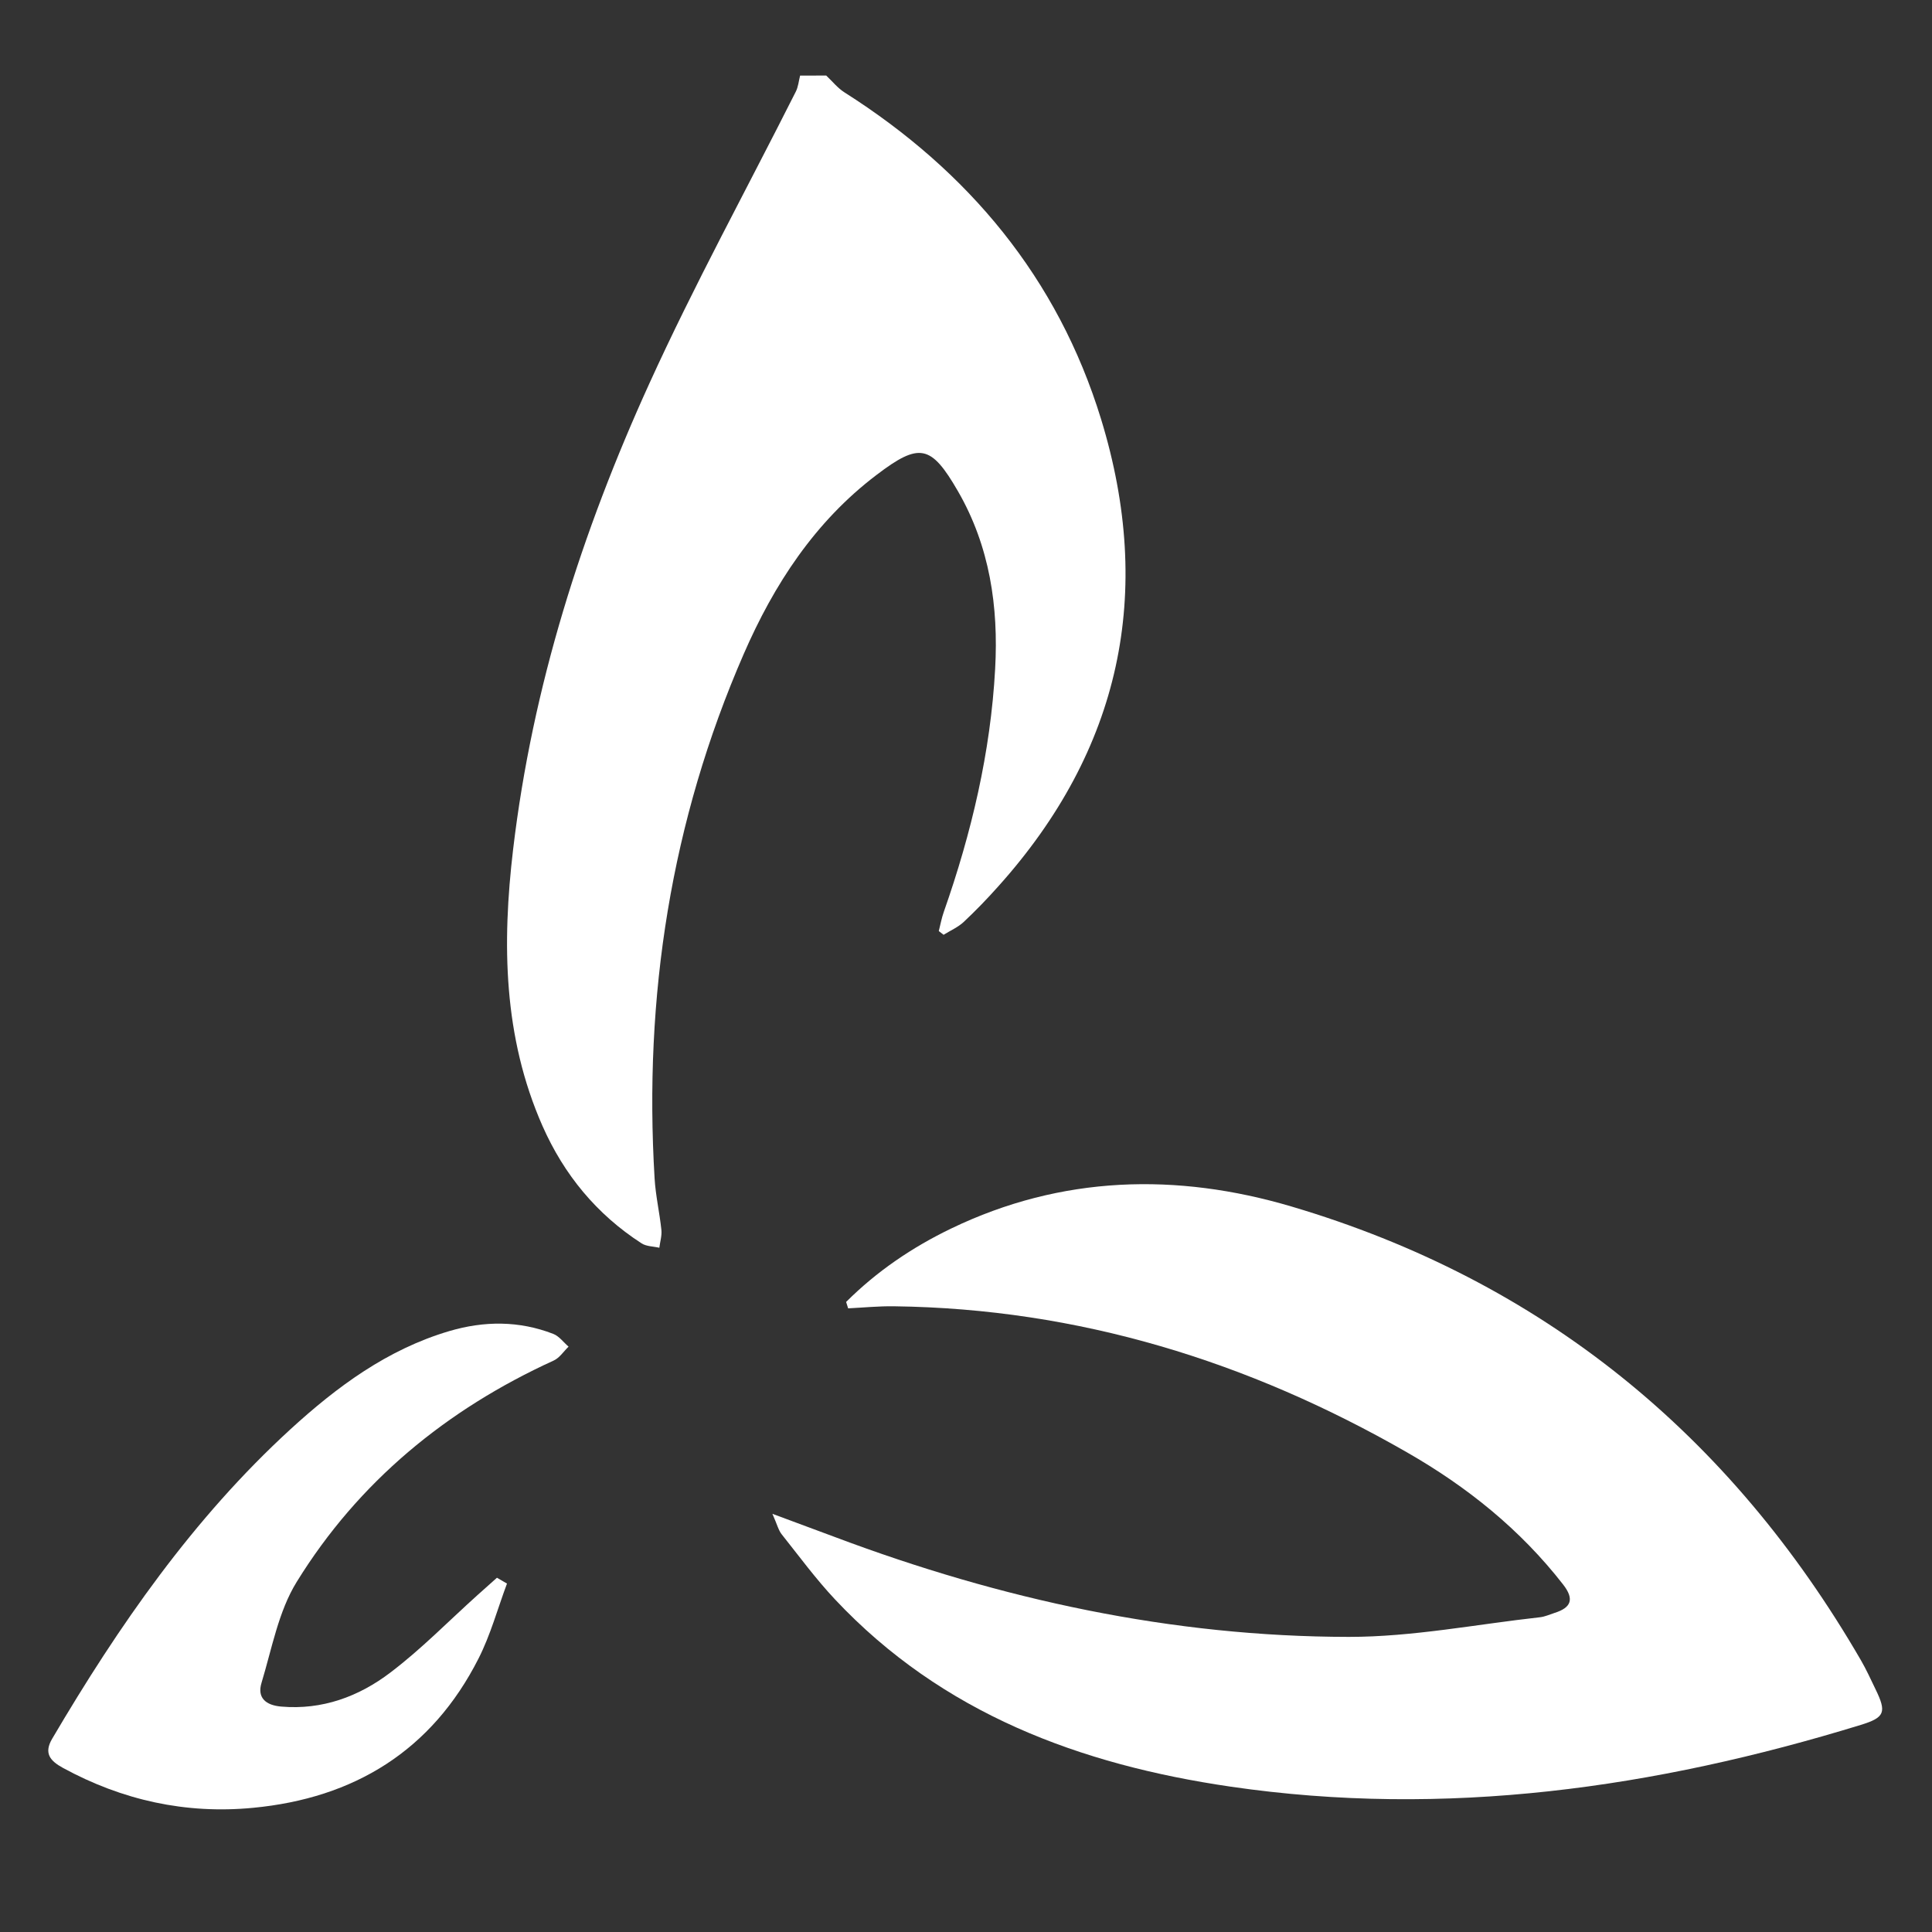
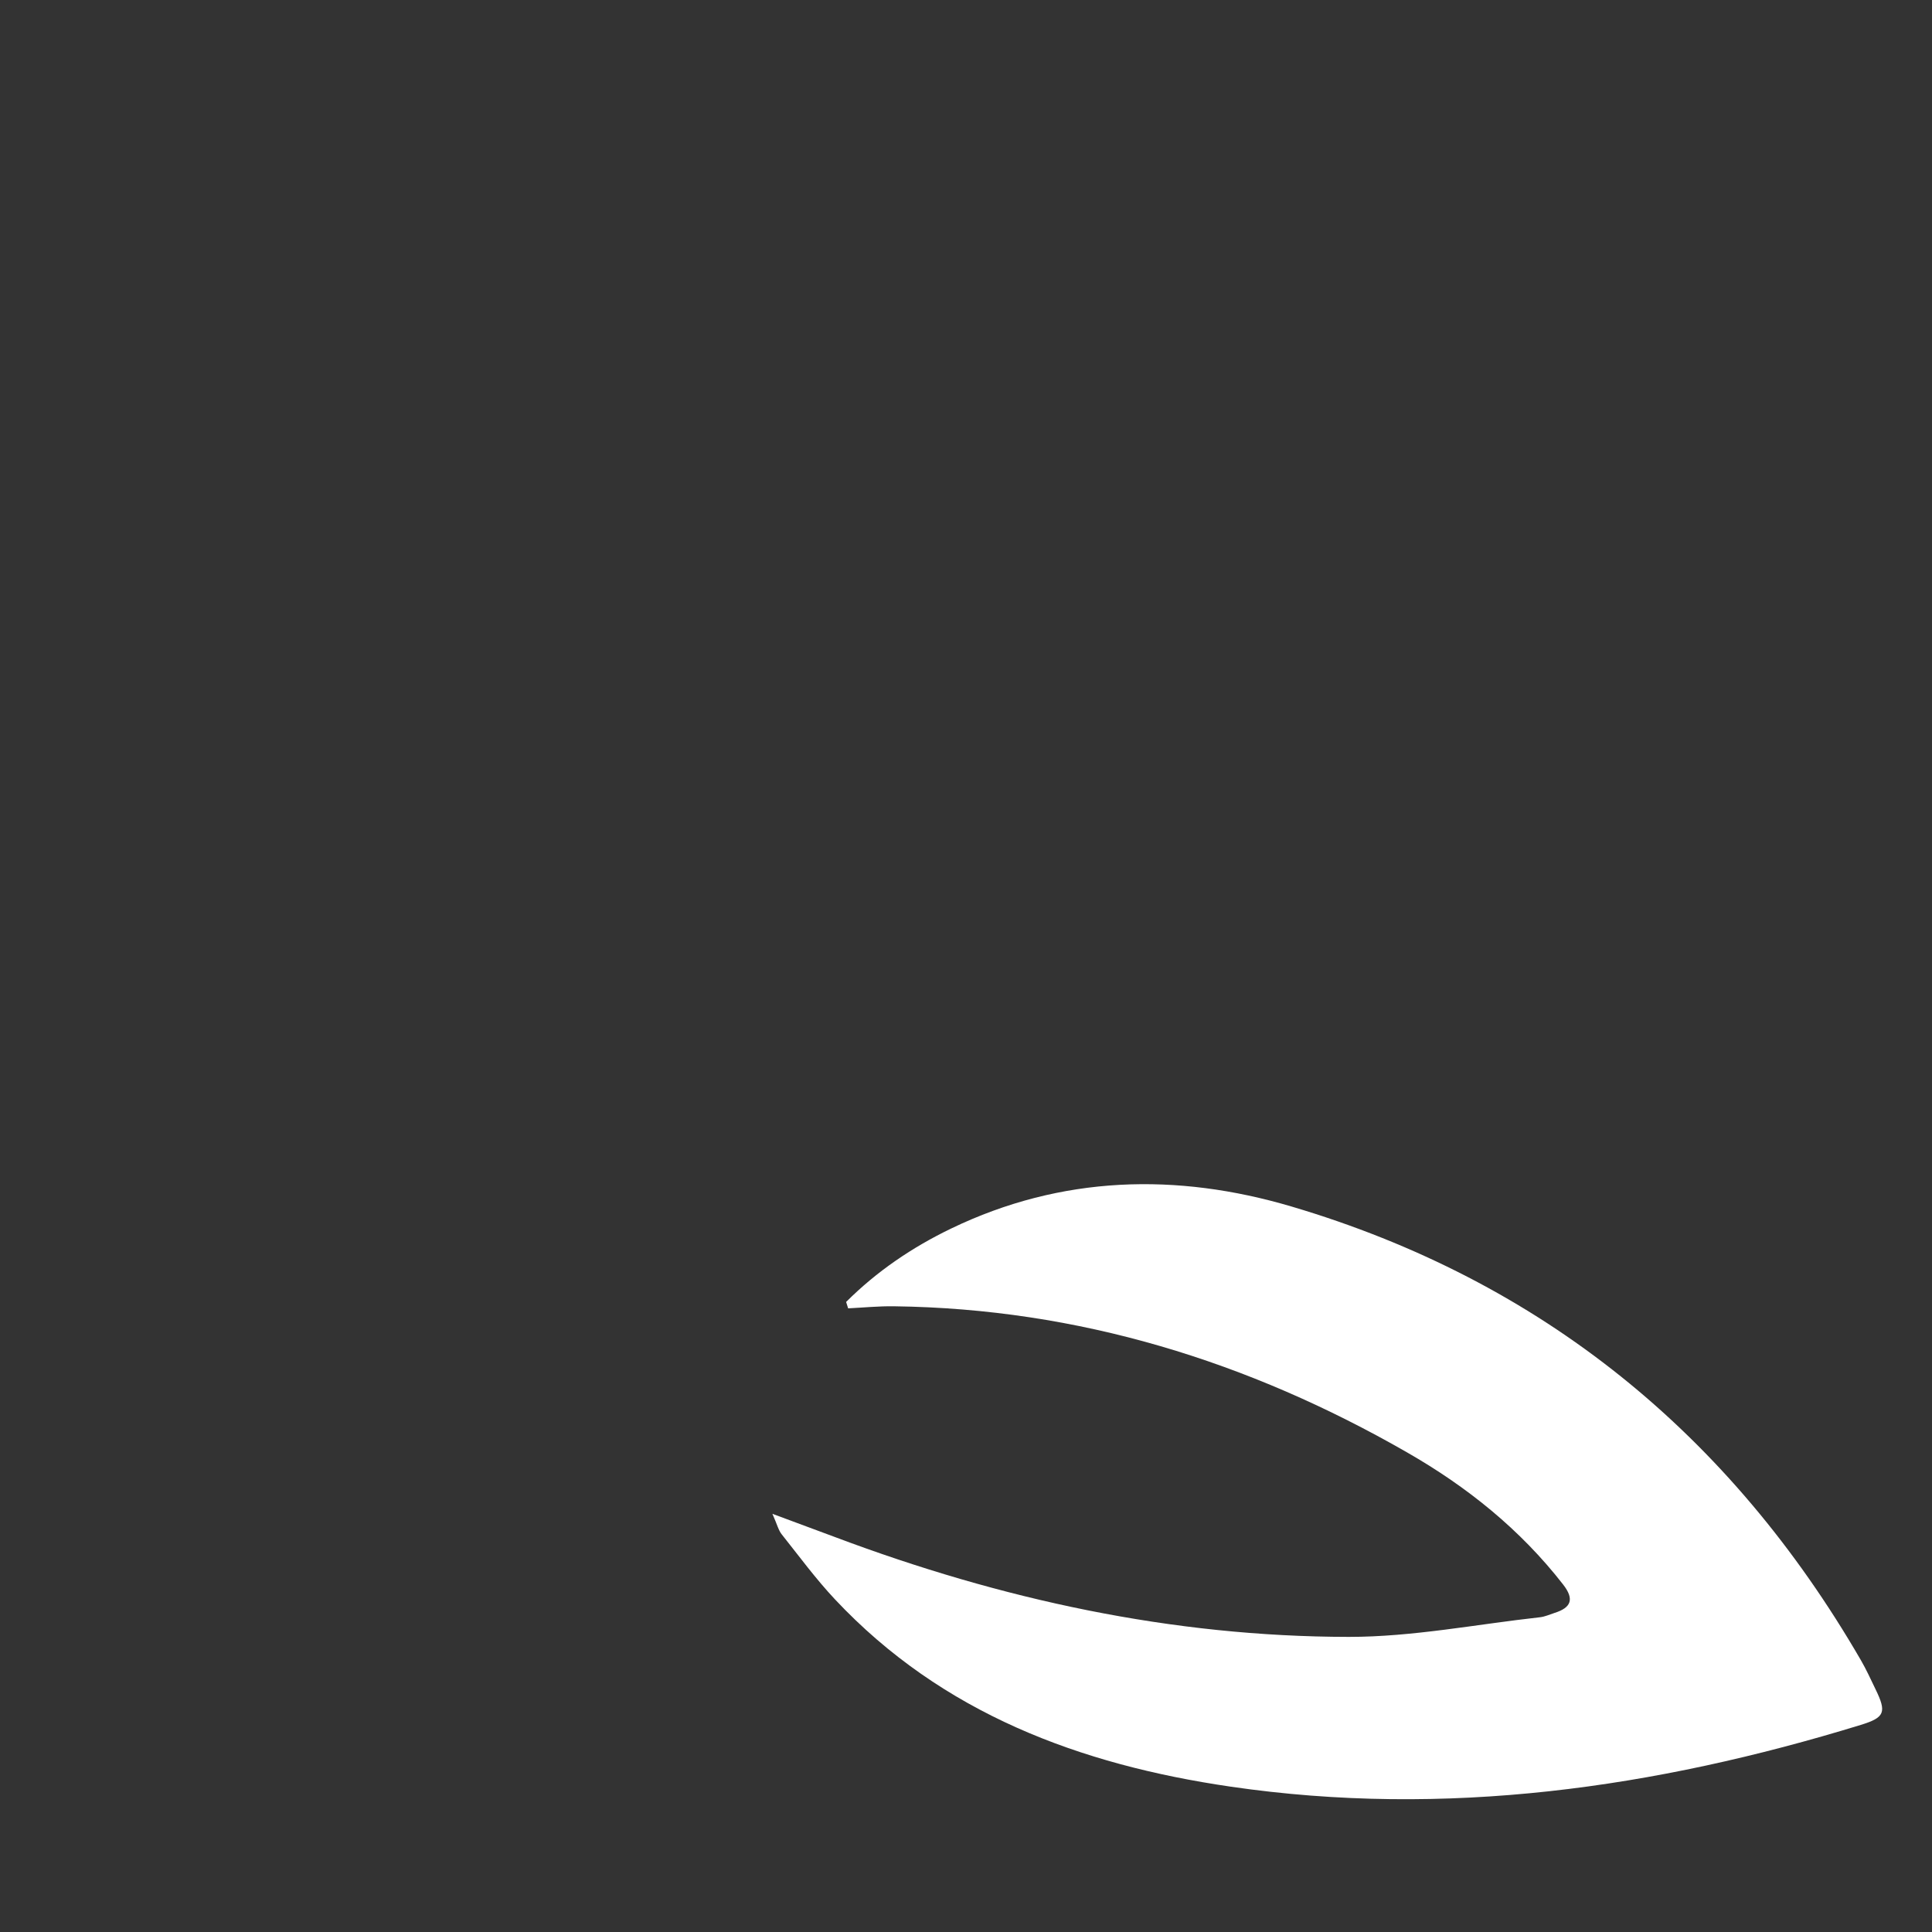
<svg xmlns="http://www.w3.org/2000/svg" version="1.1" id="logo_footer" x="0px" y="0px" width="60px" height="60px" viewBox="0 0 60 60" enable-background="new 0 0 60 60" xml:space="preserve">
  <rect x="0" y="0" width="60" height="60" fill="#333333" stroke="none" />
-   <path fill-rule="evenodd" clip-rule="evenodd" fill="#FFFFFF" d="M25.659,2.346c0.187,0.176,0.353,0.387,0.565,0.522  c3.853,2.444,6.625,5.766,7.97,10.146c1.657,5.403,0.61,10.275-3.188,14.509c-0.343,0.385-0.702,0.757-1.078,1.11  c-0.178,0.165-0.414,0.267-0.624,0.398c-0.05-0.04-0.099-0.078-0.149-0.116c0.051-0.2,0.088-0.406,0.157-0.6  c0.858-2.445,1.452-4.951,1.593-7.542c0.107-1.933-0.167-3.808-1.155-5.518c-0.836-1.447-1.195-1.521-2.531-0.504  c-1.912,1.451-3.182,3.4-4.122,5.559c-2.264,5.195-3.107,10.646-2.768,16.288c0.032,0.534,0.155,1.063,0.211,1.599  c0.019,0.179-0.041,0.366-0.064,0.553c-0.186-0.044-0.402-0.039-0.552-0.137c-1.394-0.901-2.406-2.129-3.077-3.646  c-1.22-2.768-1.258-5.667-0.912-8.589c0.599-5.055,2.132-9.857,4.23-14.466c1.399-3.075,3.029-6.046,4.549-9.066  c0.076-0.149,0.091-0.331,0.134-0.499C25.12,2.346,25.389,2.346,25.659,2.346z" />
-   <path fill-rule="evenodd" clip-rule="evenodd" fill="#FFFFFF" d="M26.277,40.433c0.951-0.95,2.052-1.697,3.266-2.282  c3.426-1.649,7-1.736,10.562-0.683c7.774,2.301,13.628,7.087,17.685,14.088c0.169,0.29,0.308,0.598,0.454,0.9  c0.352,0.721,0.293,0.882-0.454,1.112c-6.396,1.964-12.904,2.894-19.579,1.917c-4.665-0.682-8.948-2.27-12.275-5.81  c-0.597-0.635-1.117-1.343-1.66-2.026c-0.101-0.127-0.14-0.302-0.288-0.636c0.764,0.283,1.358,0.502,1.952,0.725  c5.143,1.933,10.45,3.092,15.951,3.097c1.98,0.001,3.957-0.391,5.936-0.61c0.153-0.017,0.301-0.086,0.45-0.134  c0.521-0.164,0.622-0.427,0.266-0.884c-1.329-1.708-2.981-3.034-4.846-4.102c-4.928-2.829-10.204-4.462-15.92-4.537  c-0.479-0.008-0.957,0.04-1.437,0.064C26.318,40.565,26.298,40.499,26.277,40.433z" />
-   <path fill-rule="evenodd" clip-rule="evenodd" fill="#FFFFFF" d="M15.745,49.179c-0.291,0.778-0.51,1.592-0.883,2.326  c-1.451,2.864-3.862,4.341-7.01,4.639c-2.084,0.199-4.056-0.236-5.9-1.242c-0.399-0.219-0.596-0.455-0.332-0.904  c2.066-3.51,4.375-6.839,7.397-9.608c1.447-1.324,3.011-2.482,4.933-3.051c1.089-0.321,2.17-0.325,3.232,0.086  c0.183,0.071,0.318,0.261,0.475,0.396c-0.152,0.147-0.28,0.35-0.462,0.432c-3.328,1.52-6.058,3.761-7.98,6.873  c-0.568,0.918-0.771,2.074-1.093,3.134c-0.143,0.469,0.135,0.698,0.609,0.739c1.277,0.111,2.415-0.312,3.393-1.057  c0.959-0.726,1.807-1.598,2.705-2.405c0.201-0.18,0.403-0.36,0.604-0.539C15.537,49.058,15.642,49.119,15.745,49.179z" />
+   <path fill-rule="evenodd" clip-rule="evenodd" fill="#FFFFFF" d="M26.277,40.433c0.951-0.95,2.052-1.697,3.266-2.282  c3.426-1.649,7-1.736,10.562-0.683c7.774,2.301,13.628,7.087,17.685,14.088c0.169,0.29,0.308,0.598,0.454,0.9  c0.352,0.721,0.293,0.882-0.454,1.112c-6.396,1.964-12.904,2.894-19.579,1.917c-4.665-0.682-8.948-2.27-12.275-5.81  c-0.597-0.635-1.117-1.343-1.66-2.026c-0.101-0.127-0.14-0.302-0.288-0.636c0.764,0.283,1.358,0.502,1.952,0.725  c5.143,1.933,10.45,3.092,15.951,3.097c1.98,0.001,3.957-0.391,5.936-0.61c0.153-0.017,0.301-0.086,0.45-0.134  c0.521-0.164,0.622-0.427,0.266-0.884c-1.329-1.708-2.981-3.034-4.846-4.102c-4.928-2.829-10.204-4.462-15.92-4.537  c-0.479-0.008-0.957,0.04-1.437,0.064C26.318,40.565,26.298,40.499,26.277,40.433" />
</svg>